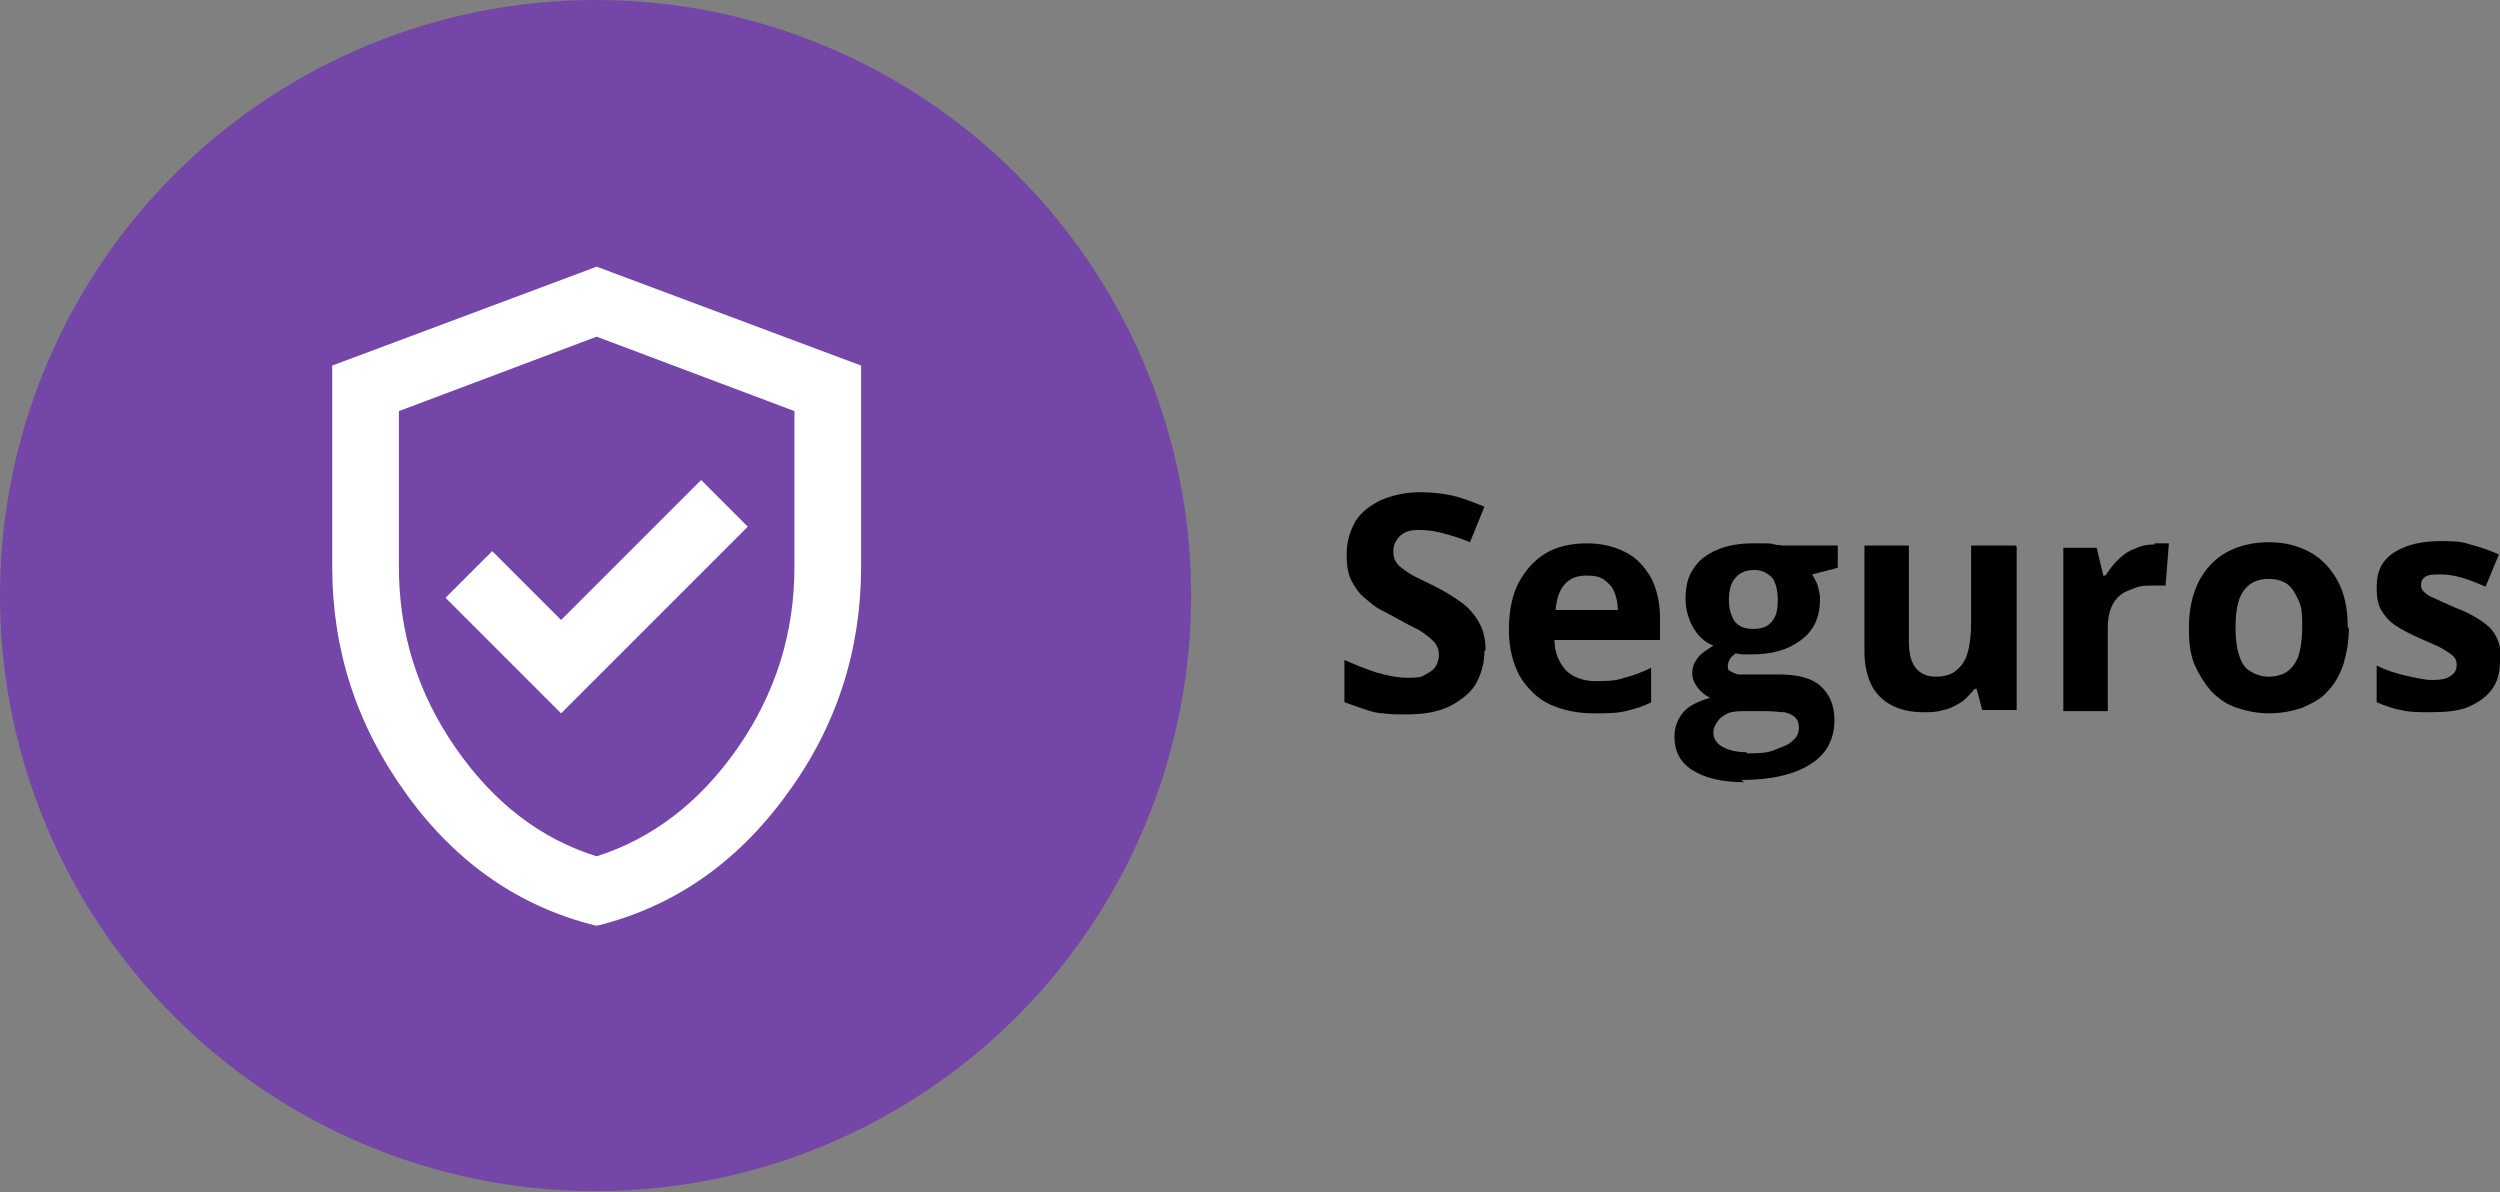
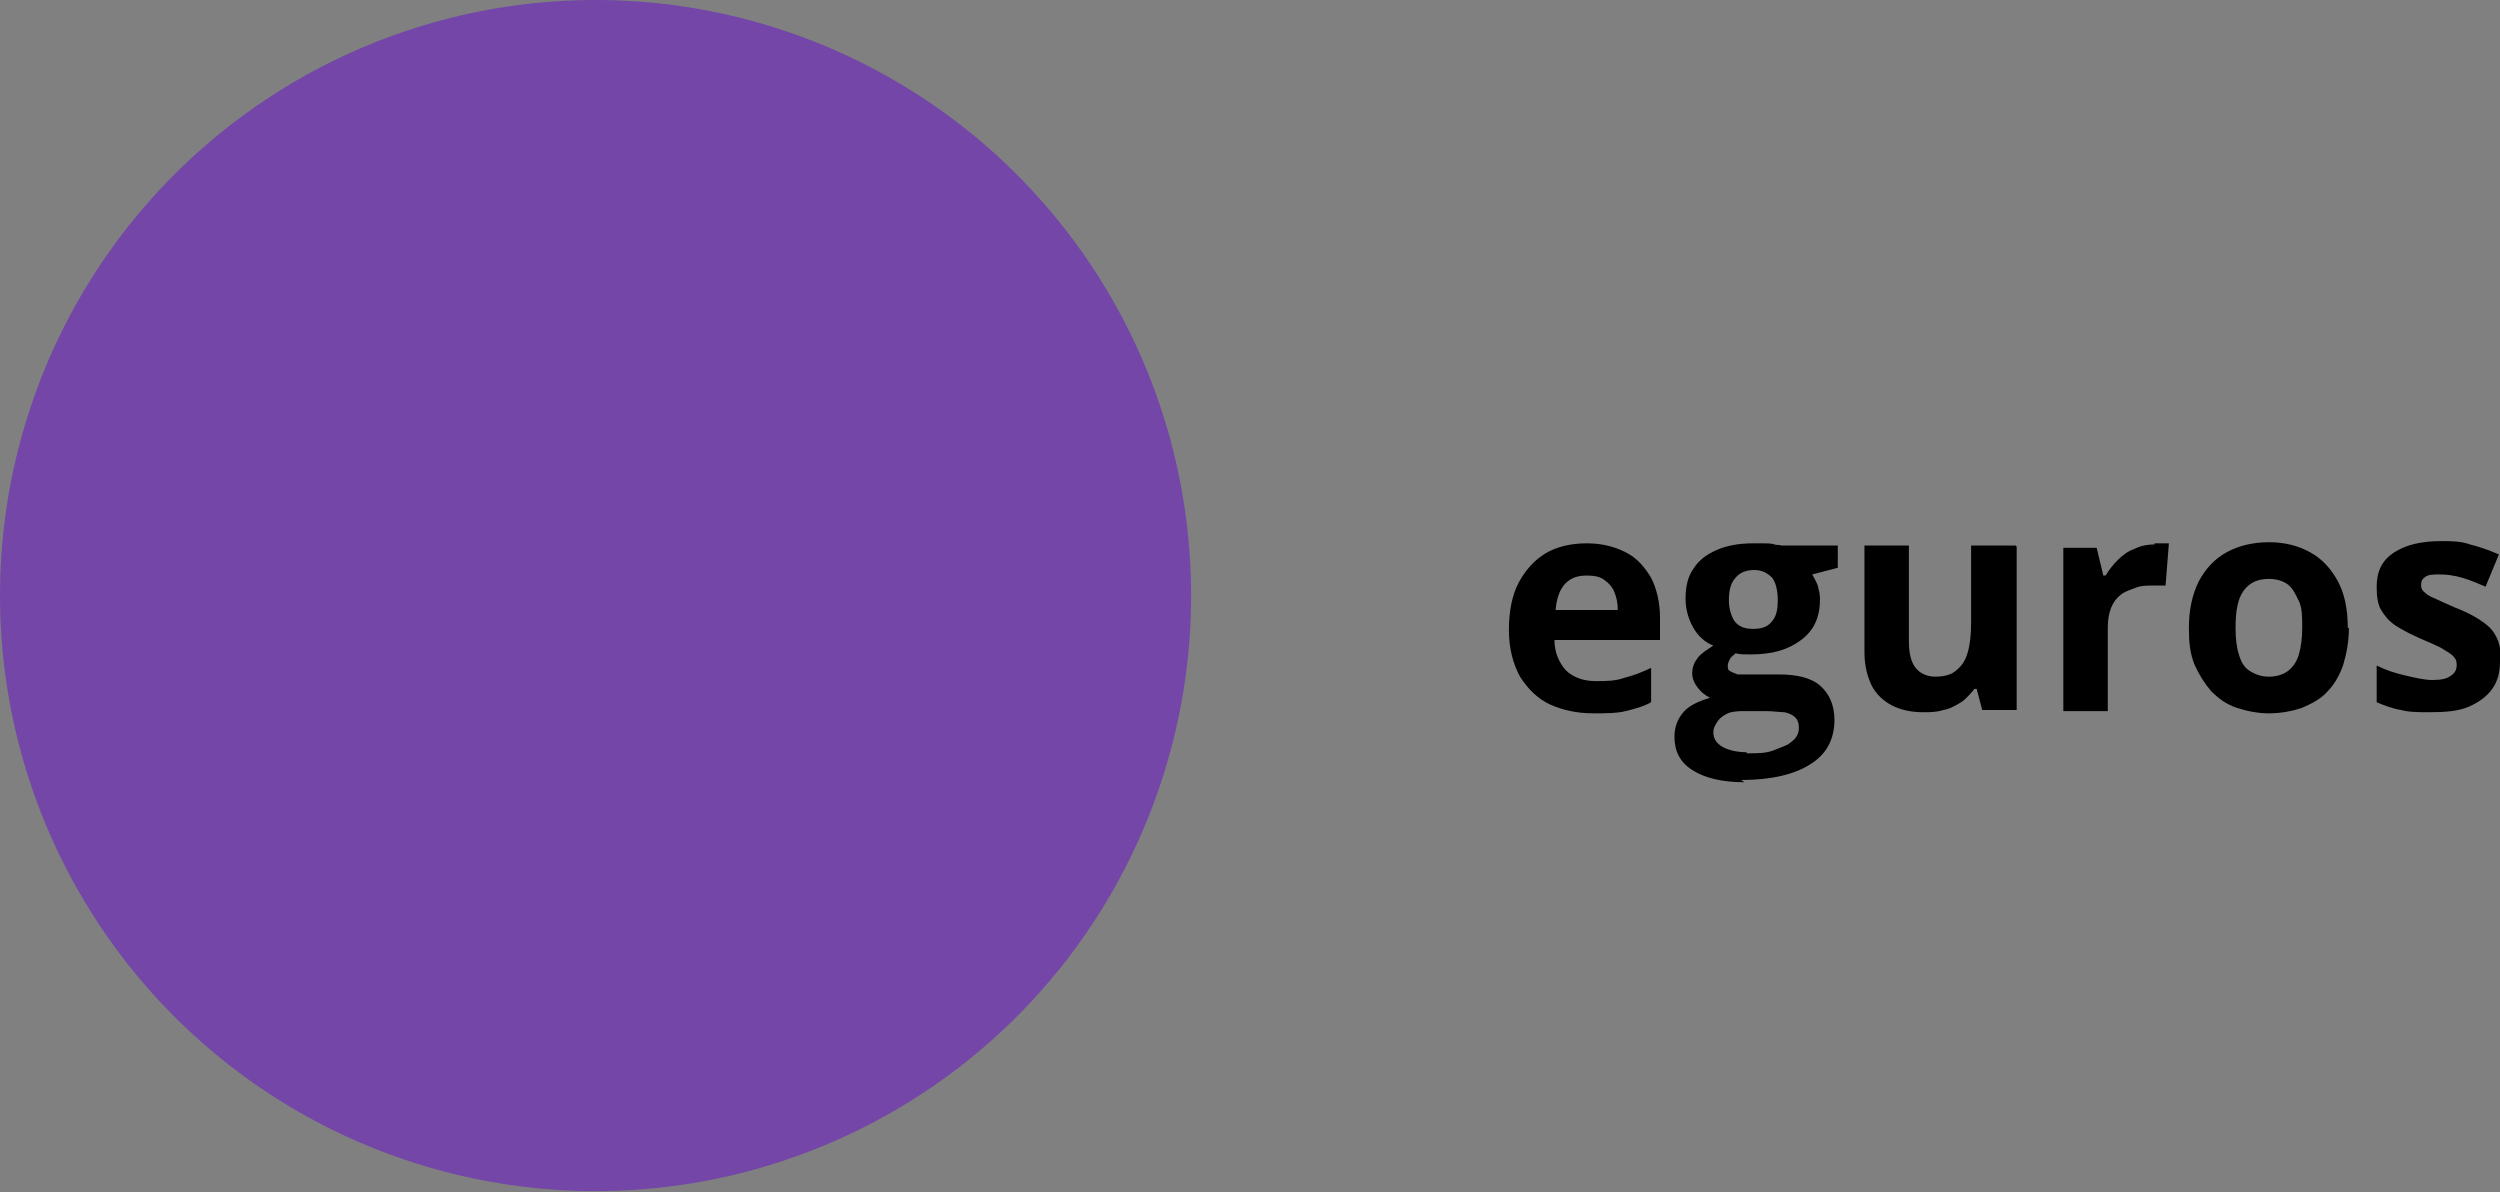
<svg xmlns="http://www.w3.org/2000/svg" id="Capa_2" data-name="Capa 2" viewBox="0 0 22.5 10.73">
  <rect x="0" y="0" width="22.5" height="10.73" fill="#808080" stroke="none" />
  <g id="Capa_1-2" data-name="Capa 1">
    <g>
-       <path d="M13.36,5.86c0,.11-.03.21-.08.3-.05.08-.14.15-.24.2-.11.05-.23.07-.39.07-.07,0-.13,0-.2-.01-.06,0-.12-.02-.18-.04s-.11-.04-.17-.06v-.38c.09.04.19.08.28.11.1.03.2.05.29.05.07,0,.12,0,.16-.03.04-.02.07-.04.09-.07s.03-.07.03-.11c0-.05-.02-.09-.05-.12-.03-.03-.08-.07-.13-.1-.06-.03-.12-.06-.19-.1-.04-.02-.09-.05-.15-.08s-.1-.07-.15-.11c-.05-.04-.09-.1-.12-.16s-.04-.14-.04-.23c0-.12.03-.21.08-.3.05-.08.13-.14.23-.19.1-.04.21-.07.35-.07.1,0,.2.01.29.03.09.02.19.06.29.1l-.13.32c-.09-.04-.17-.06-.24-.08-.07-.02-.14-.03-.21-.03-.05,0-.09,0-.13.02-.04.02-.06.04-.08.07s-.03.06-.03.1c0,.05.01.08.04.12.03.03.07.06.12.09.05.03.12.06.2.1.1.05.18.1.25.15.07.05.12.11.16.18.04.07.06.15.06.25Z" />
      <path d="M14.28,4.89c.14,0,.25.03.35.08s.17.13.23.23c.05.1.08.22.08.36v.2h-.95c0,.11.04.2.1.27.06.06.15.1.27.1.09,0,.18,0,.26-.03.08-.02.16-.05.24-.09v.31c-.07.04-.15.06-.23.08-.08.02-.18.02-.29.02-.15,0-.28-.03-.39-.08-.11-.05-.2-.14-.27-.25-.06-.11-.1-.25-.1-.42s.03-.32.09-.43.14-.2.24-.26c.1-.06.23-.09.37-.09ZM14.28,5.18c-.08,0-.14.02-.19.07-.05.05-.08.13-.09.24h.56c0-.06-.01-.11-.03-.16-.02-.05-.05-.08-.09-.11-.04-.03-.09-.04-.16-.04Z" />
      <path d="M15.7,7.04c-.21,0-.36-.04-.47-.11-.11-.07-.16-.17-.16-.3,0-.09.03-.16.08-.22s.14-.1.24-.13c-.04-.02-.08-.05-.11-.09-.03-.04-.05-.08-.05-.13,0-.06.02-.1.05-.14.03-.04.08-.07.14-.11-.08-.03-.14-.09-.18-.16-.04-.07-.07-.16-.07-.26,0-.11.02-.2.07-.27.05-.08.12-.13.21-.17.09-.04.2-.06.33-.06.03,0,.06,0,.09,0,.04,0,.07,0,.1.01s.05,0,.06.01h.51v.2l-.23.06s.04.07.05.1c.01.04.02.08.02.12,0,.16-.05.28-.17.37s-.26.13-.46.13c-.05,0-.09,0-.13-.01-.02.02-.04.03-.05.05s-.02.04-.02.06,0,.04.02.05c.02.01.04.02.07.03.03,0,.07,0,.12,0h.25c.16,0,.29.03.37.1.08.07.13.17.13.31,0,.17-.07.31-.22.4-.14.09-.35.14-.62.14ZM15.72,6.78c.1,0,.18,0,.25-.03s.12-.04.16-.08c.04-.03.06-.07.06-.12,0-.04-.01-.07-.03-.09s-.05-.04-.1-.05c-.04,0-.1-.01-.17-.01h-.21s-.09,0-.13.02c-.04.02-.07.04-.09.07-.02.03-.04.06-.04.1,0,.06.03.1.08.13.05.03.13.05.22.05ZM15.78,5.66c.08,0,.13-.02.17-.07.04-.05.05-.11.05-.19,0-.09-.02-.16-.05-.2-.04-.04-.09-.07-.16-.07s-.13.02-.17.07c-.04.04-.06.11-.06.2,0,.08.02.14.05.19.04.05.09.07.17.07Z" />
      <path d="M18.15,4.92v1.47h-.31l-.05-.19h-.02s-.07.09-.12.12c-.05.03-.1.06-.16.07-.06.02-.12.02-.18.02-.11,0-.2-.02-.28-.06-.08-.04-.14-.1-.18-.17-.04-.08-.07-.18-.07-.31v-.96h.4v.86c0,.11.02.19.06.24.04.05.1.08.18.08s.15-.02.19-.06c.05-.04.08-.09.1-.16.02-.07.03-.16.03-.27v-.69h.4Z" />
      <path d="M19.39,4.89s.04,0,.07,0c.03,0,.05,0,.06,0l-.03.38s-.03,0-.06,0c-.02,0-.04,0-.06,0-.05,0-.1,0-.15.02s-.09.03-.13.06c-.04.03-.07.07-.09.12s-.03.11-.03.18v.75h-.4v-1.47h.3l.06.25h.02c.03-.05.07-.1.11-.14.04-.04.09-.08.15-.1.06-.03.12-.04.18-.04Z" />
      <path d="M21.14,5.65c0,.12-.02.23-.05.33-.03.09-.08.18-.14.24-.06.07-.14.11-.23.15-.09.03-.19.05-.3.05-.1,0-.2-.02-.29-.05-.09-.03-.16-.08-.23-.15-.06-.07-.11-.15-.15-.24-.04-.1-.05-.2-.05-.33,0-.16.03-.3.09-.42.06-.11.14-.2.25-.26.11-.06.24-.09.38-.09.14,0,.26.03.37.09.11.06.19.15.25.26.06.11.09.25.09.42ZM20.12,5.65c0,.1.01.18.03.24.02.07.05.12.1.15s.1.05.17.05.13-.02.17-.05c.04-.03.08-.08.1-.15s.03-.15.03-.24,0-.18-.03-.24-.05-.11-.1-.15c-.04-.03-.1-.05-.17-.05-.11,0-.18.04-.23.11s-.07.18-.07.33Z" />
      <path d="M22.5,5.95c0,.1-.02.18-.07.25-.05.07-.12.12-.21.16-.09.04-.21.05-.35.05-.1,0-.19,0-.26-.02-.07-.01-.15-.04-.22-.07v-.33c.08.04.17.07.26.09.09.02.17.04.24.04.08,0,.13-.01.17-.04.03-.02.05-.05.05-.09,0-.02,0-.05-.02-.07-.01-.02-.04-.04-.09-.07-.04-.03-.12-.06-.21-.1-.09-.04-.17-.08-.23-.12s-.1-.09-.13-.14c-.03-.05-.04-.12-.04-.21,0-.14.05-.24.16-.31.11-.07.25-.1.42-.1.09,0,.18,0,.26.03.08.02.17.05.26.09l-.12.29c-.07-.03-.14-.06-.21-.08s-.13-.03-.2-.03c-.06,0-.1,0-.13.02-.03.02-.04.04-.04.07,0,.02,0,.04.02.06.02.02.04.04.09.06.04.02.11.05.2.09.08.03.16.07.22.11.06.04.11.08.14.14.03.05.05.13.05.21Z" />
    </g>
    <circle cx="5.36" cy="5.36" r="5.36" fill="#7346a8" />
-     <path d="M5.05,6.42l1.68-1.68-.42-.42-1.26,1.26-.62-.62-.42.42,1.05,1.05ZM5.36,8.33c-.69-.17-1.26-.57-1.7-1.18-.45-.62-.67-1.3-.67-2.05v-1.81l2.38-.89,2.38.89v1.81c0,.75-.22,1.44-.67,2.05-.45.62-1.02,1.01-1.7,1.18ZM5.36,7.71c.51-.16.94-.49,1.28-.98s.51-1.03.51-1.63v-1.4l-1.78-.67-1.78.67v1.4c0,.6.17,1.14.51,1.63s.76.82,1.28.98Z" fill="#fff" />
  </g>
</svg>